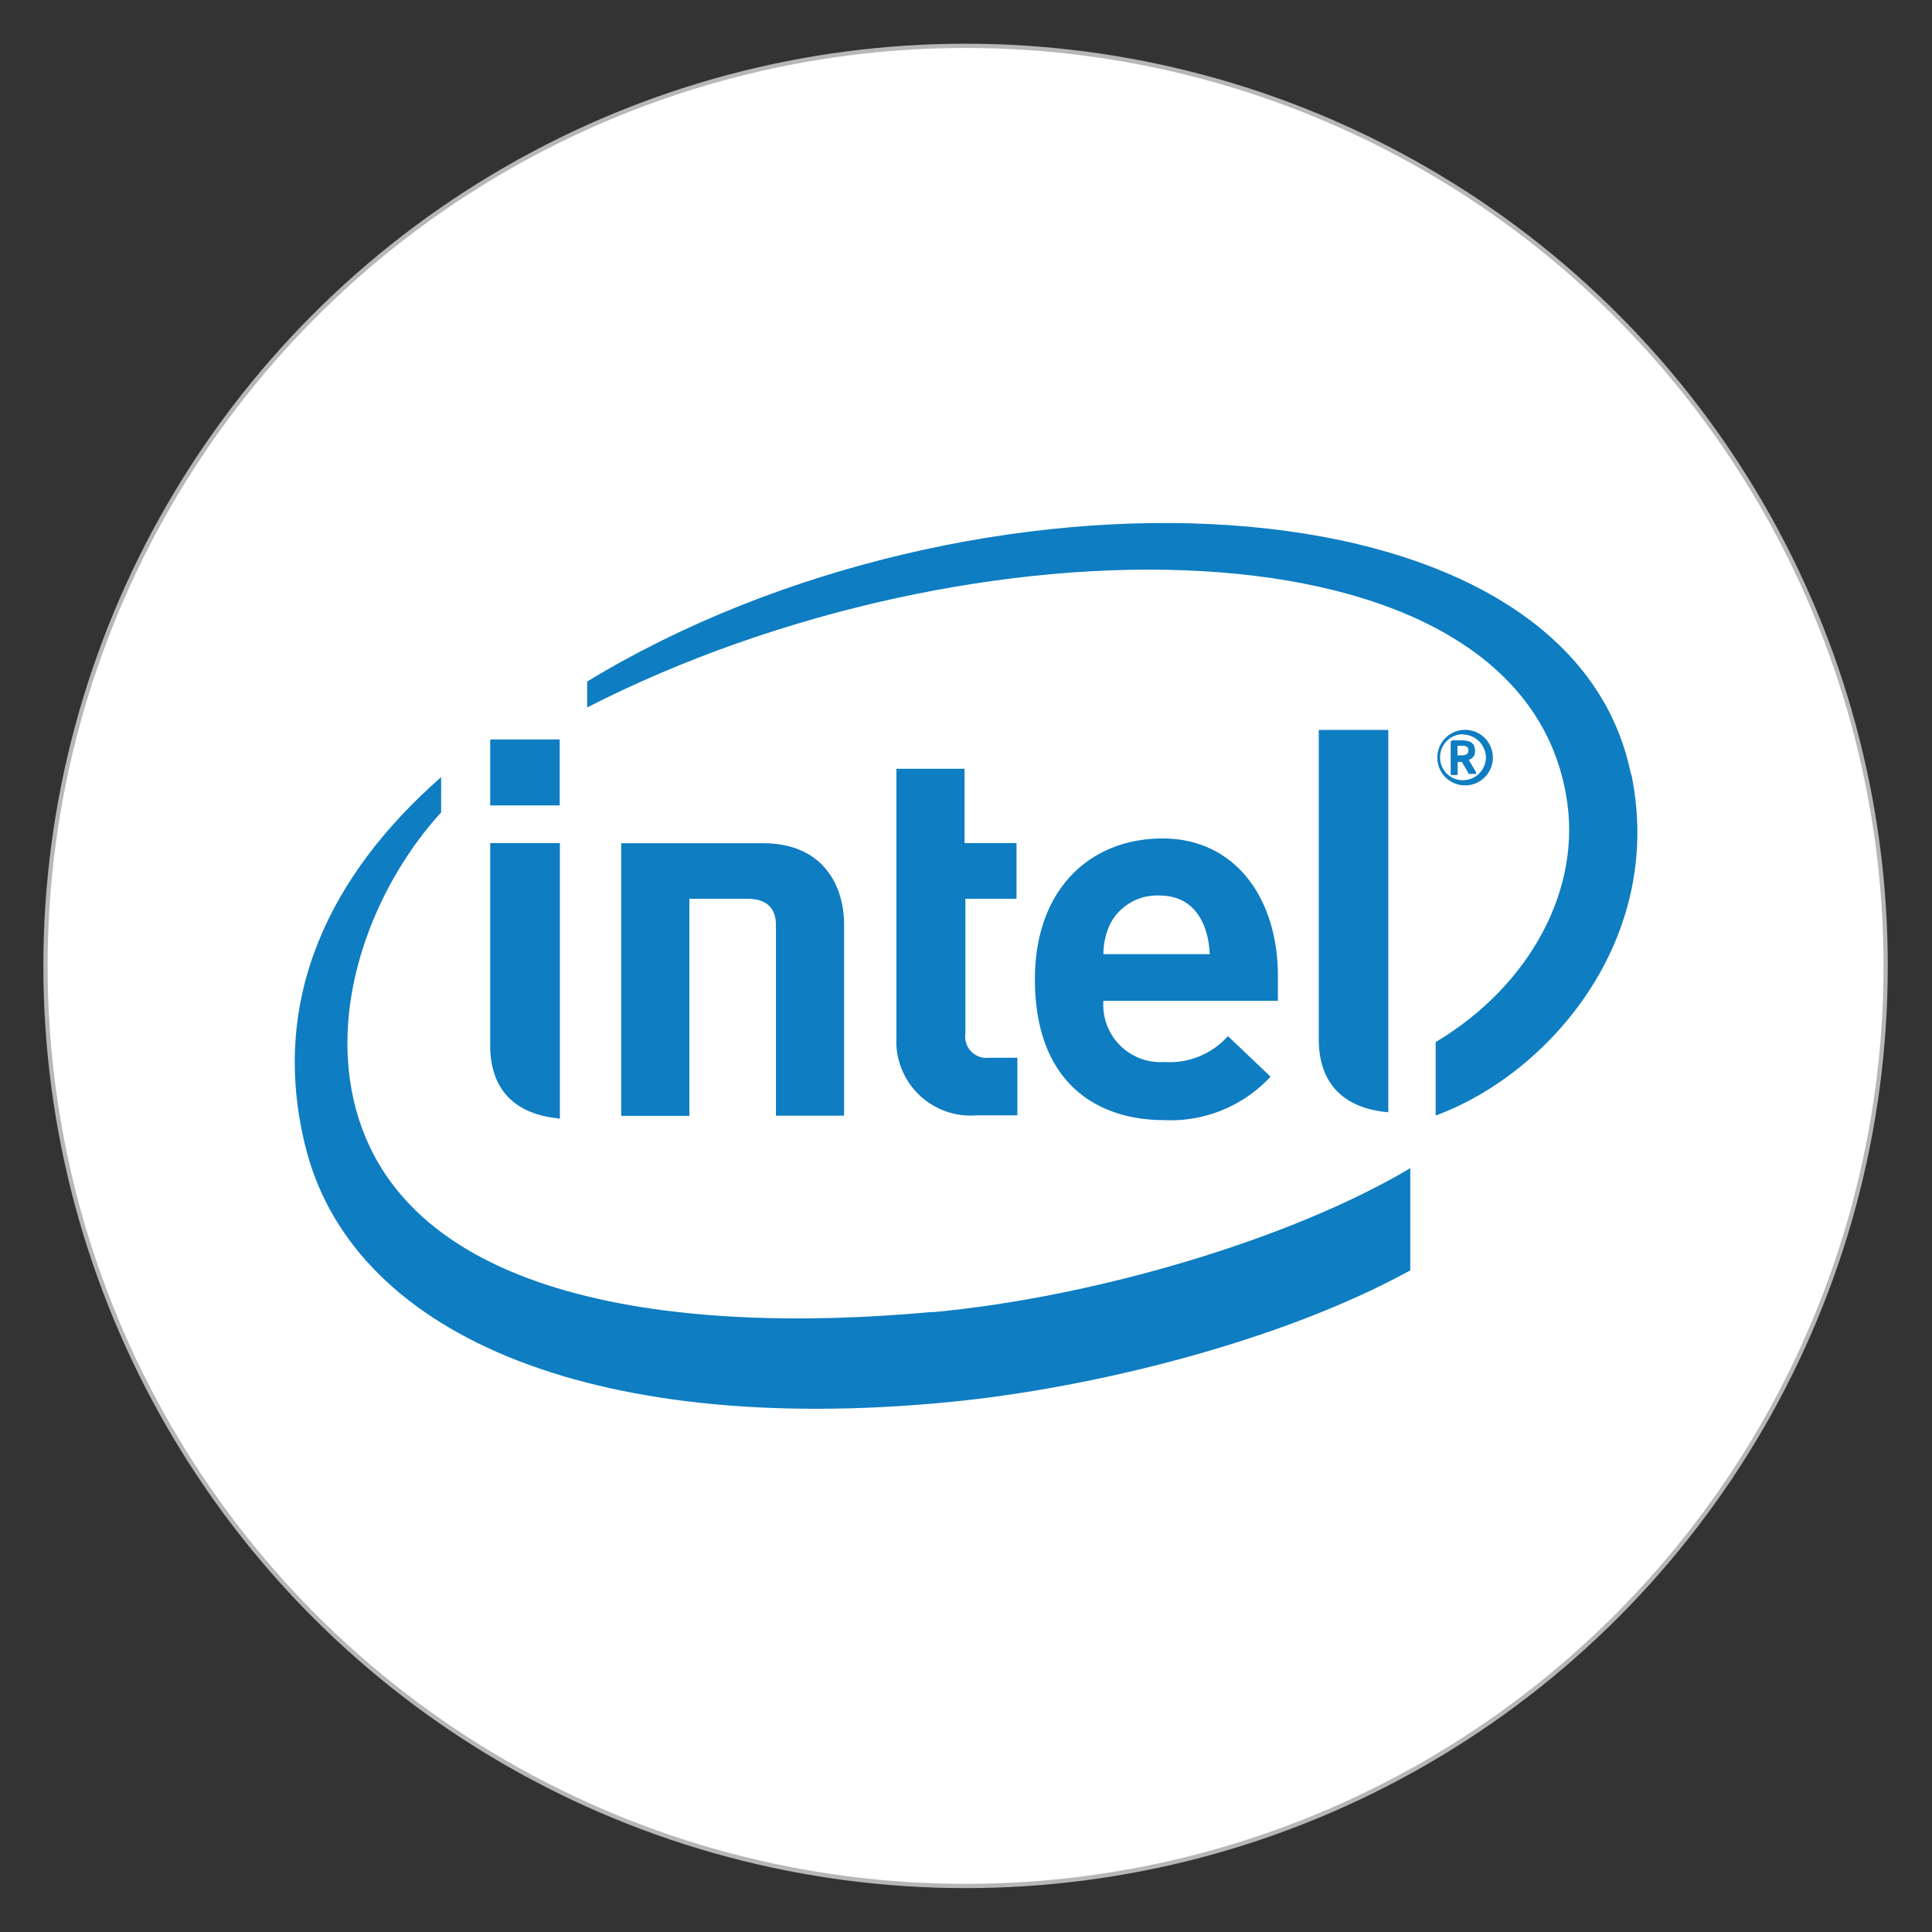
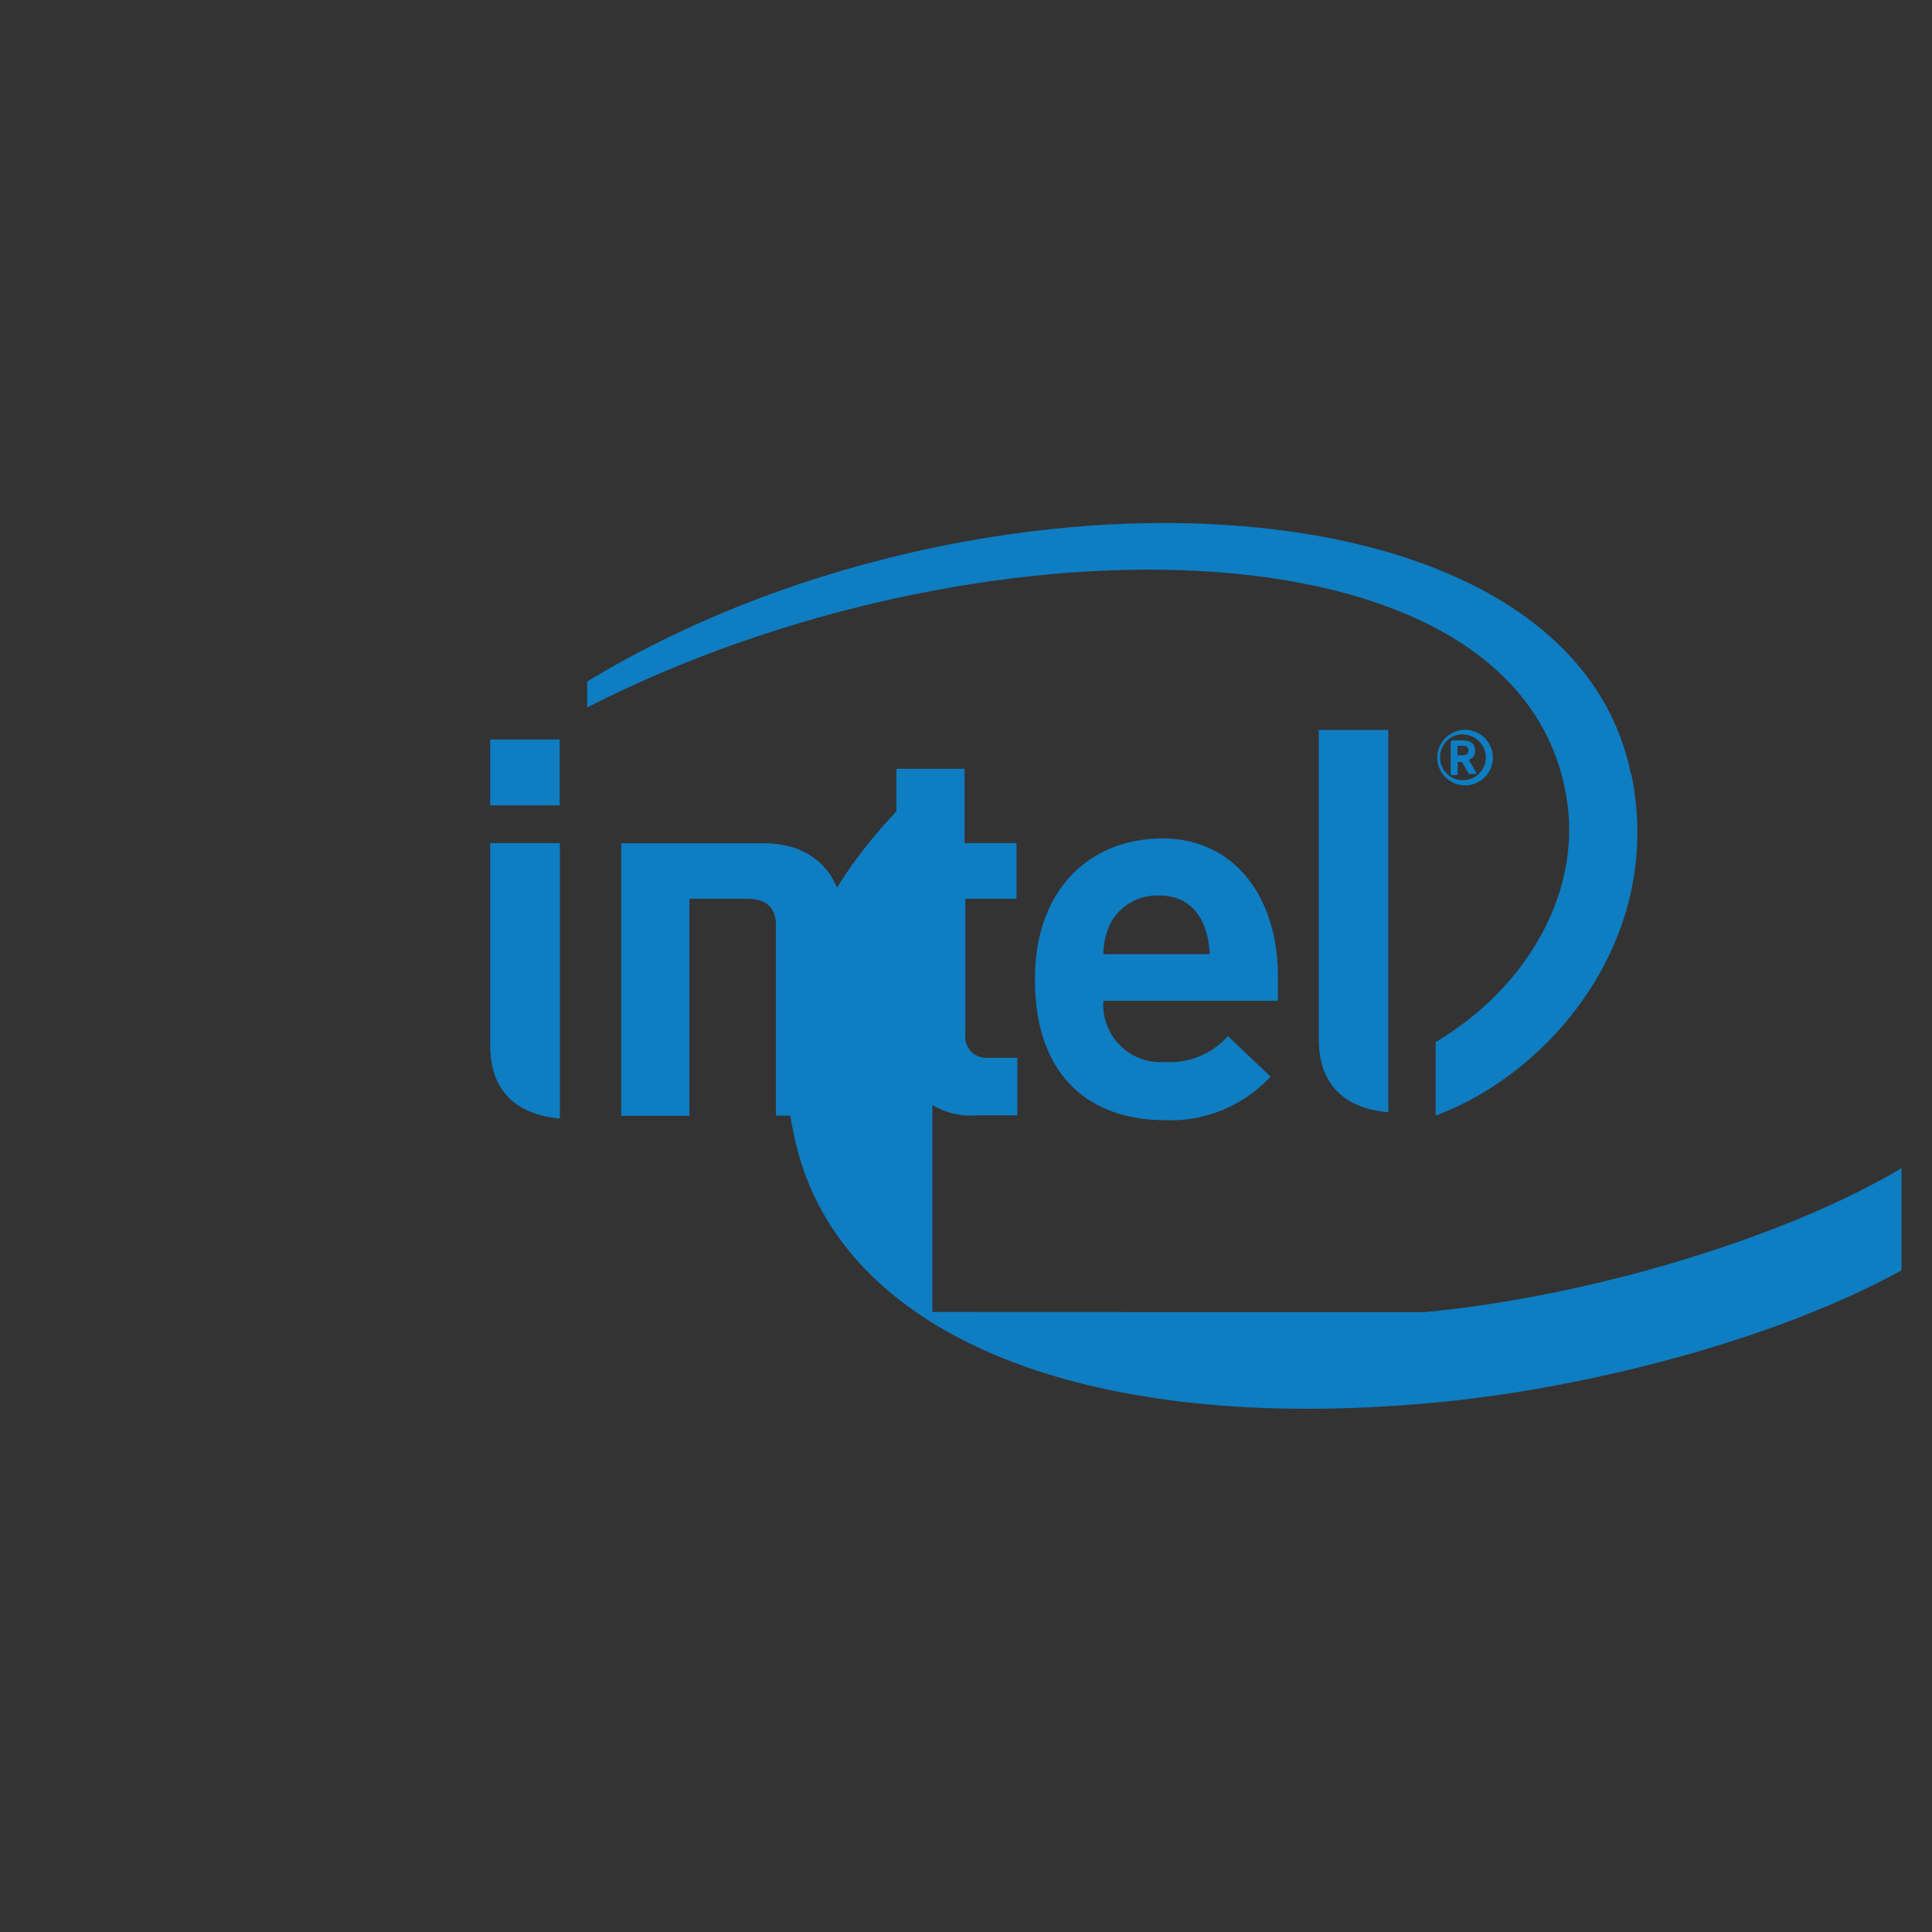
<svg xmlns="http://www.w3.org/2000/svg" id="Layer_1" data-name="Layer 1" viewBox="0 0 113.39 113.39">
  <rect x="0" y="0" width="113.39" height="113.39" fill="#333333" stroke="none" />
  <defs>
    <style>.cls-1{fill:#fff;stroke:#b7b7b6;stroke-miterlimit:10;stroke-width:0.25px;}.cls-2{fill:#0e7dc2;}</style>
  </defs>
-   <circle class="cls-1" cx="56.67" cy="56.69" r="54" />
-   <path class="cls-2" d="M54.72,77c-15.57,1.43-31.8-.83-34.08-13-1.11-6,1.63-12.36,5.25-16.32V45.61c-6.53,5.73-10.07,13-8,21.54,2.61,11,16.53,17.2,37.8,15.14,8.42-.82,19.42-3.53,27.08-7.73v-6c-6.95,4.14-18.44,7.56-28,8.45Zm41-31.57C92.06,27.43,57,26.29,34.46,40v1.52C57,30,89,30,91.91,46.64c1,5.5-2.12,11.22-7.65,14.52v4.31c6.65-2.44,13.47-10.33,11.49-20Z" />
+   <path class="cls-2" d="M54.72,77V45.61c-6.53,5.73-10.07,13-8,21.54,2.61,11,16.53,17.2,37.8,15.14,8.42-.82,19.42-3.53,27.08-7.73v-6c-6.95,4.14-18.44,7.56-28,8.45Zm41-31.57C92.06,27.43,57,26.29,34.46,40v1.52C57,30,89,30,91.91,46.64c1,5.5-2.12,11.22-7.65,14.52v4.31c6.65-2.44,13.47-10.33,11.49-20Z" />
  <path class="cls-2" d="M81.48,42.84H77.4V61c0,2.13,1,4,4.08,4.28ZM32.86,49.48H28.77V61.36c0,2.14,1,4,4.09,4.29V49.48ZM28.77,43.4h4.08v3.87H28.77ZM57.32,65.46a4.36,4.36,0,0,1-4.71-4.56V45.12h4v4.36h3.05v3.27H56.66v7.9a1.25,1.25,0,0,0,1.4,1.43h1.65v3.38H57.32m7.44-6.72a3.36,3.36,0,0,0,3.59,3.59,4.59,4.59,0,0,0,3.72-1.52l2.5,2.38a8,8,0,0,1-6.25,2.55c-3.87,0-7.58-2.12-7.58-8.28,0-5.27,3.24-8.25,7.49-8.25S75,52.7,75,57.28v1.46H64.76m3.29-6.18a3.1,3.1,0,0,0-2.9,1.68A4.2,4.2,0,0,0,64.76,56H71C70.92,54.24,70.13,52.56,68.05,52.56Zm-24.19.19c1.18,0,1.68.59,1.68,1.54V65.48h4V54.27c0-2.27-1.21-4.78-4.76-4.78H36.46v16h4V52.75Zm42-6.66a1.63,1.63,0,0,1,0-3.25,1.63,1.63,0,1,1,0,3.25Zm0-3a1.35,1.35,0,0,0-1.34,1.36,1.33,1.33,0,0,0,1.34,1.34,1.35,1.35,0,0,0,1.35-1.34A1.37,1.37,0,0,0,85.88,43.11Zm.72,2.33h-.31a.06.06,0,0,1-.06,0l-.41-.7-.06,0h-.19v.7a.07.07,0,0,1-.06.07h-.28a.08.08,0,0,1-.07-.07V43.61a.14.14,0,0,1,.13-.16l.5,0c.5,0,.8.15.8.62v0a.49.49,0,0,1-.37.52l.43.73a.09.09,0,0,1,0,.05.05.05,0,0,1-.06.06Zm-.4-1.39c0-.2-.12-.26-.38-.26h-.26v.56h.26c.26,0,.38-.09.38-.28Z" />
</svg>